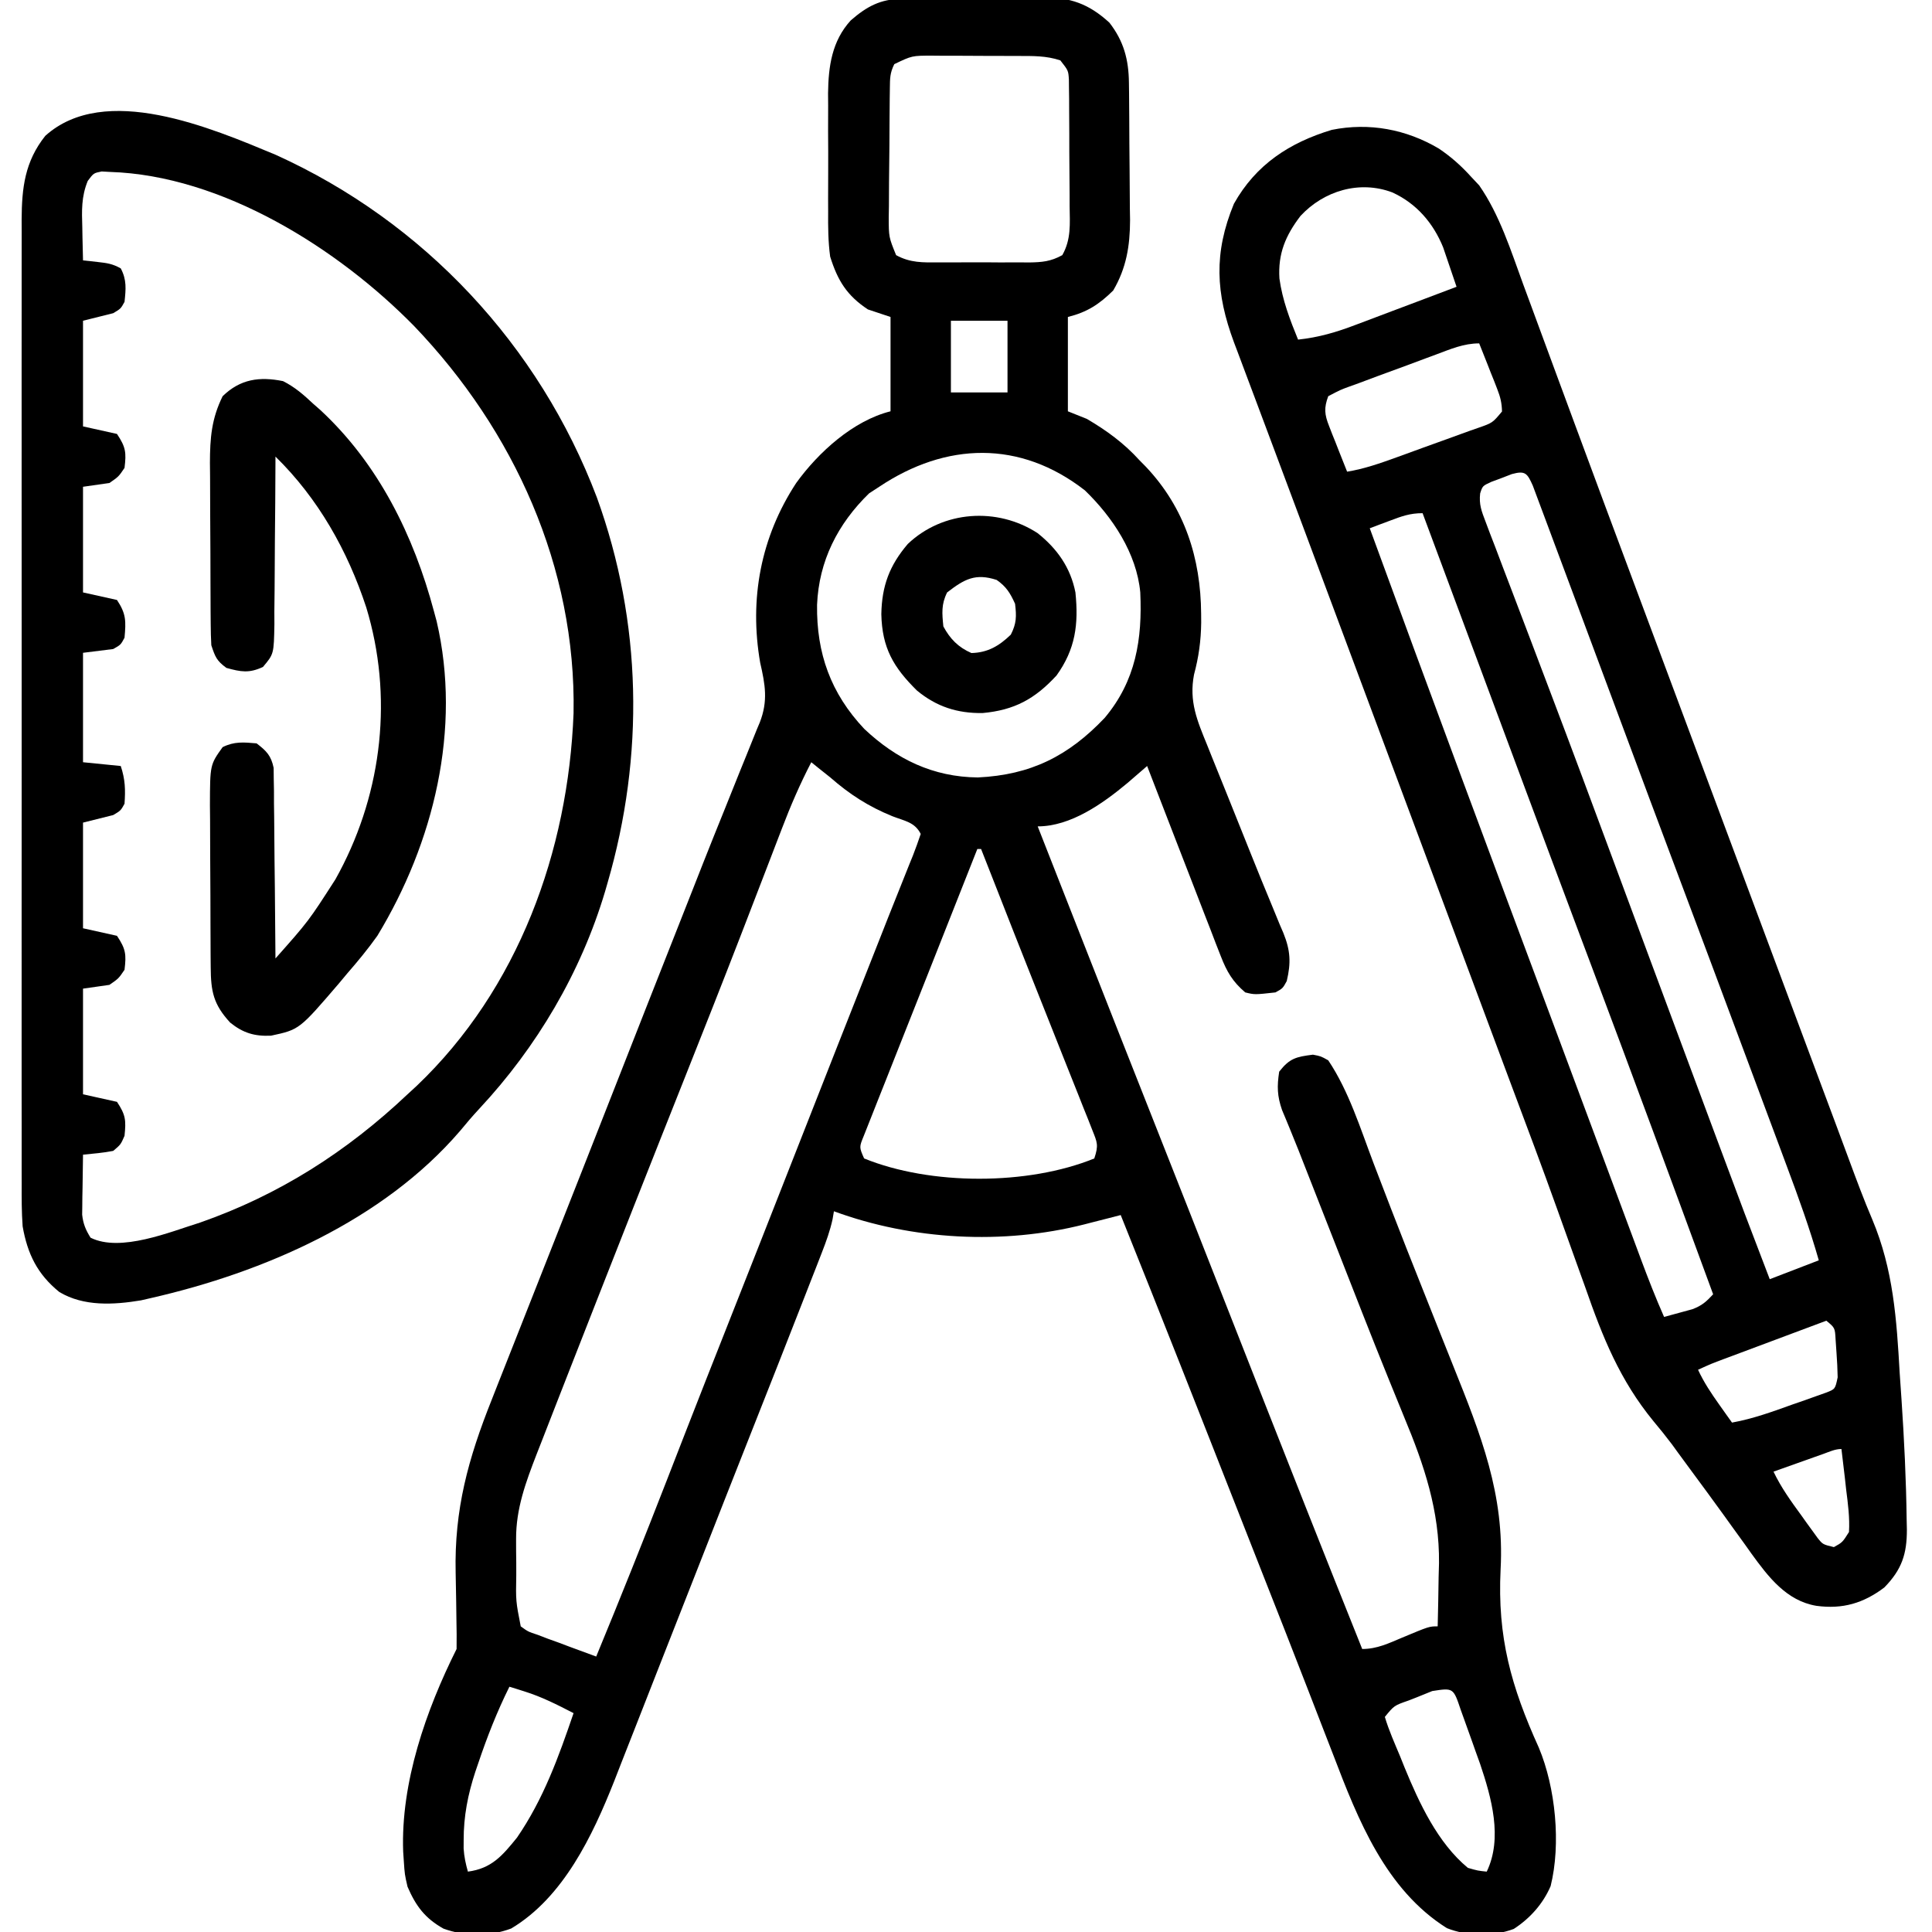
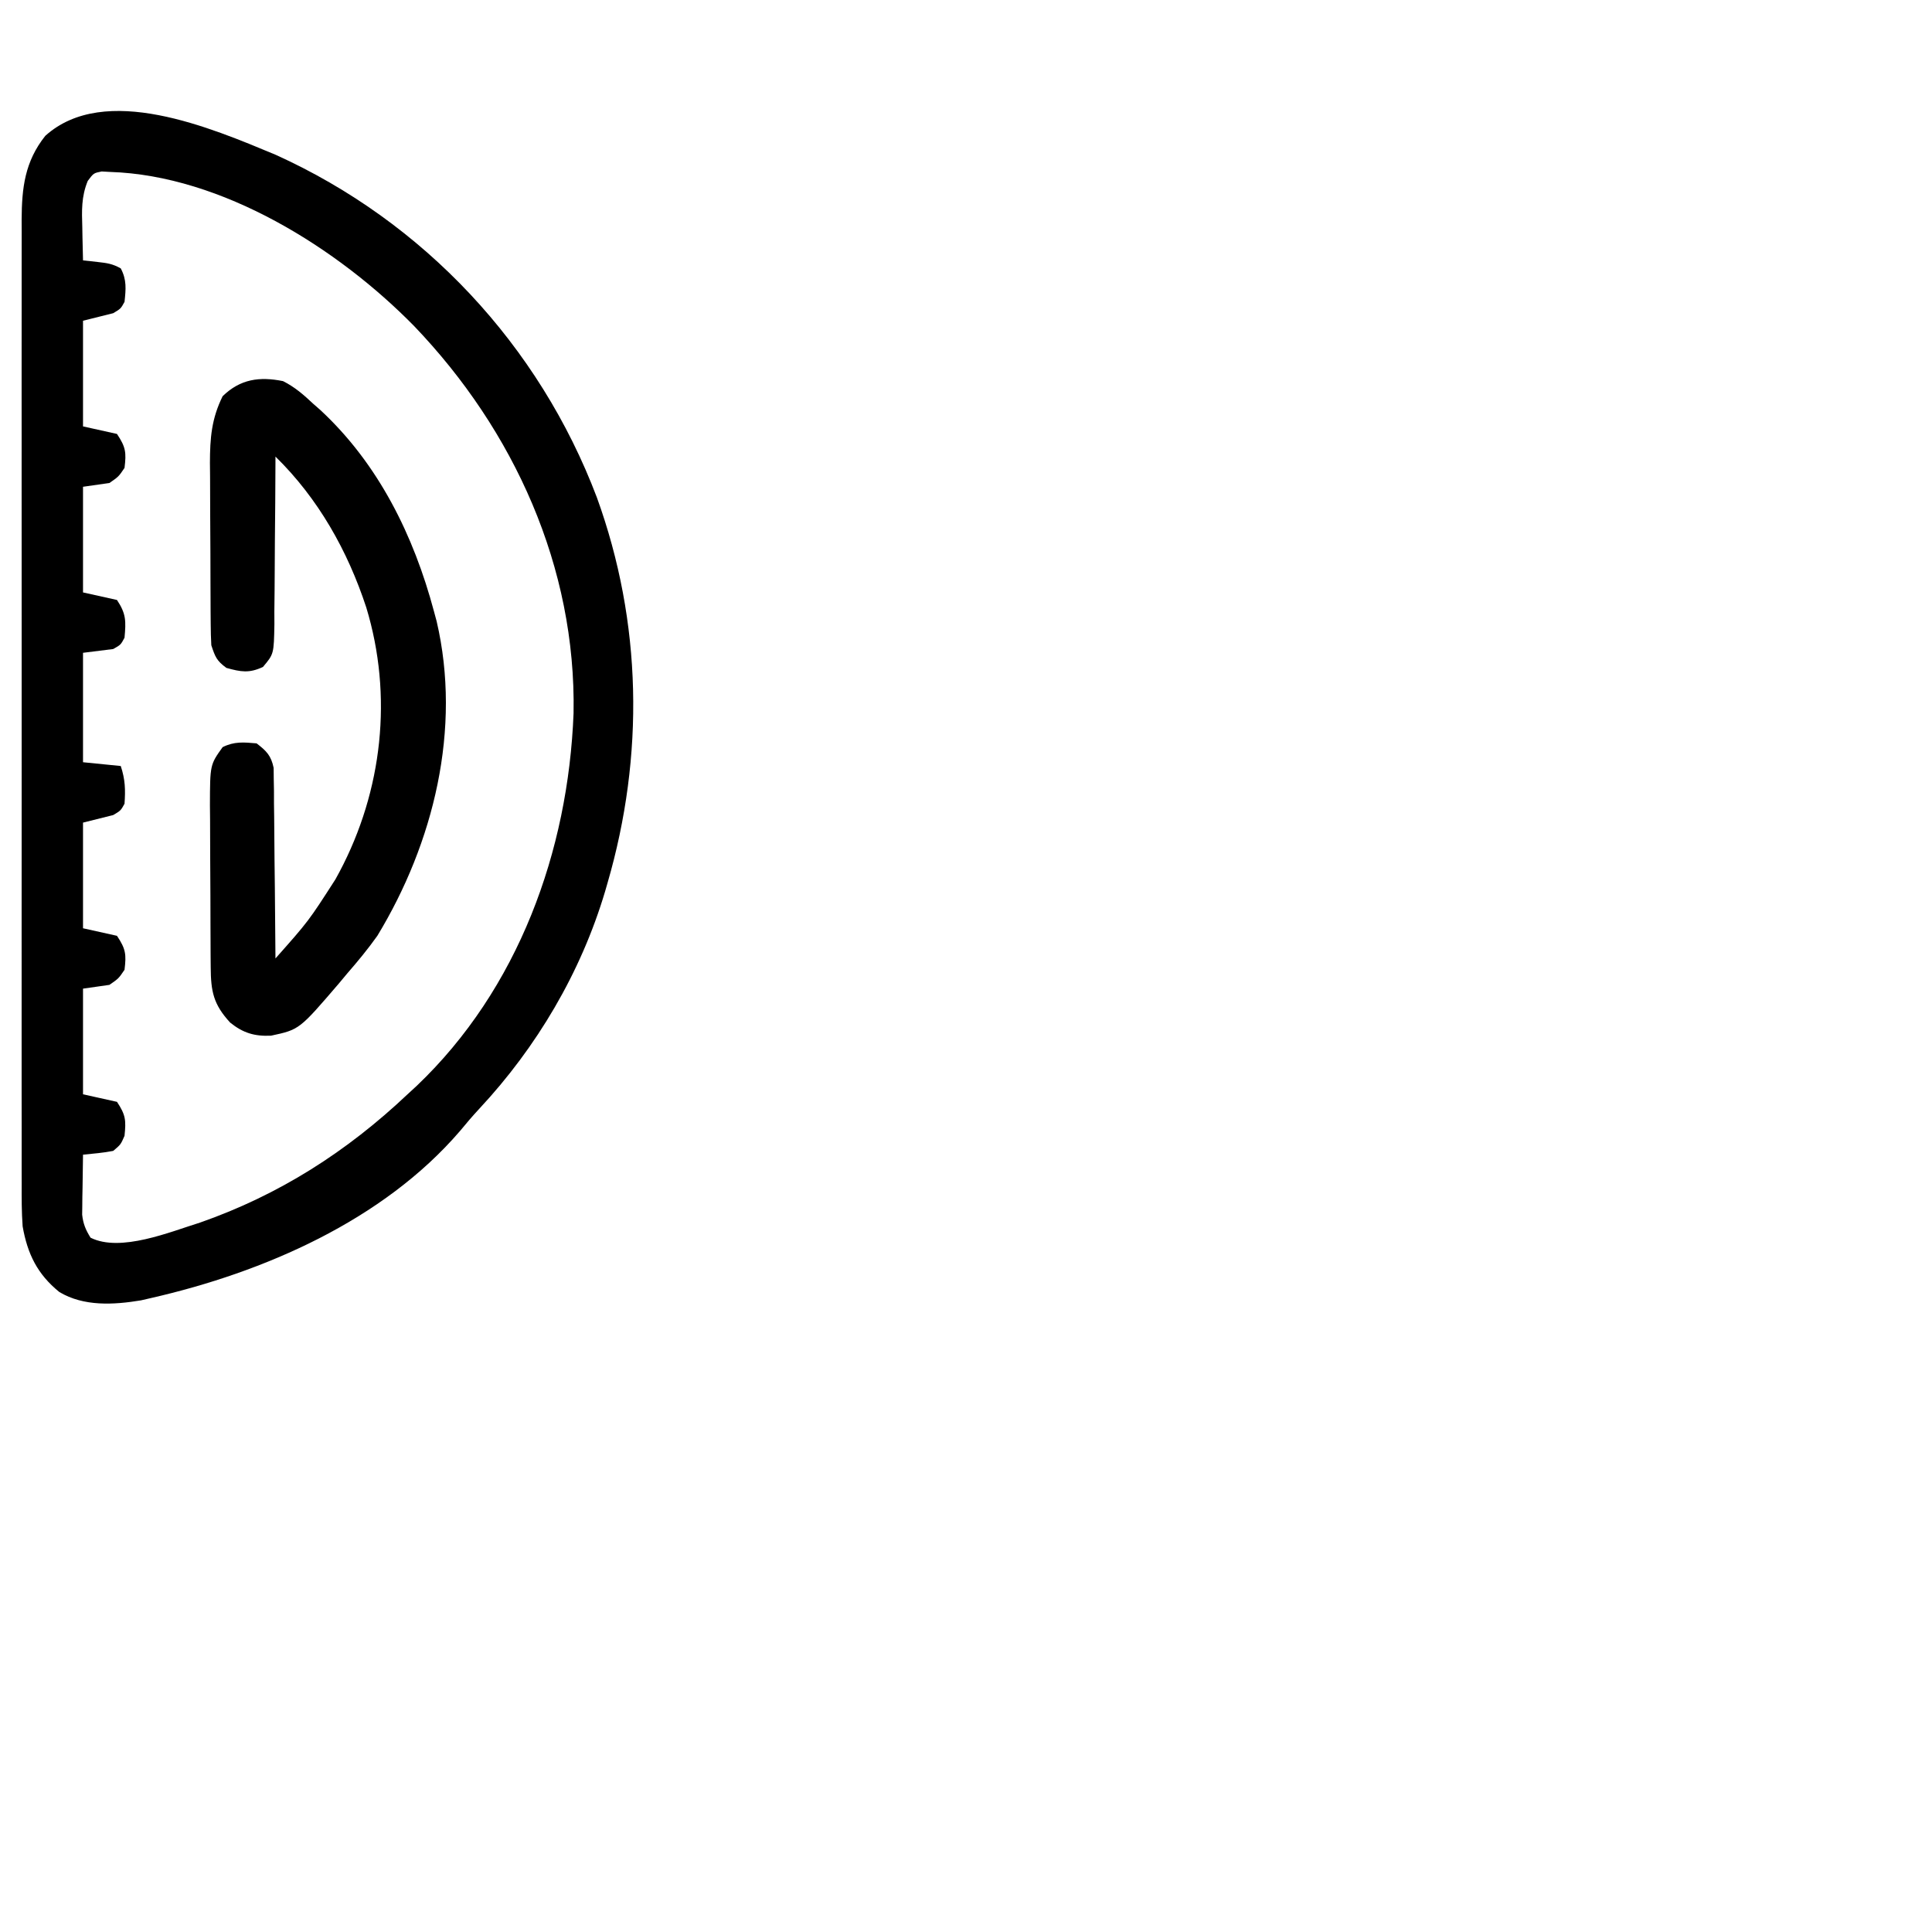
<svg xmlns="http://www.w3.org/2000/svg" width="512" height="512">
-   <path d="M0 0 C0.992 -0.019 1.983 -0.038 3.005 -0.058 C4.605 -0.071 4.605 -0.071 6.238 -0.084 C7.343 -0.095 8.448 -0.107 9.586 -0.119 C11.925 -0.137 14.265 -0.15 16.604 -0.158 C20.164 -0.178 23.723 -0.24 27.282 -0.303 C29.559 -0.316 31.836 -0.326 34.113 -0.334 C35.169 -0.359 36.226 -0.383 37.314 -0.409 C44.664 -0.365 49.534 1.31 55.007 6.322 C58.812 11.213 60.114 16.122 60.184 22.208 C60.203 23.66 60.203 23.66 60.223 25.142 C60.23 26.184 60.238 27.226 60.245 28.299 C60.253 29.379 60.262 30.46 60.27 31.573 C60.284 33.861 60.294 36.149 60.302 38.437 C60.314 40.767 60.334 43.096 60.364 45.425 C60.407 48.8 60.423 52.174 60.433 55.549 C60.459 57.093 60.459 57.093 60.486 58.669 C60.466 65.466 59.505 71.39 56.007 77.322 C52.256 81.001 49.131 83.041 44.007 84.322 C44.007 92.572 44.007 100.822 44.007 109.322 C45.657 109.982 47.307 110.642 49.007 111.322 C54.268 114.394 58.907 117.791 63.007 122.322 C63.55 122.873 64.092 123.423 64.652 123.99 C74.957 134.879 79.22 148.238 79.32 162.947 C79.325 163.735 79.331 164.523 79.337 165.334 C79.278 170.13 78.677 174.463 77.434 179.097 C76.075 186.185 78.265 191.29 80.917 197.775 C81.322 198.79 81.727 199.804 82.145 200.849 C83.443 204.094 84.756 207.333 86.07 210.572 C86.927 212.705 87.783 214.837 88.638 216.971 C89.057 218.015 89.476 219.06 89.908 220.136 C90.745 222.223 91.581 224.309 92.416 226.396 C94.323 231.156 96.246 235.907 98.225 240.637 C98.881 242.235 99.536 243.833 100.191 245.432 C100.647 246.489 100.647 246.489 101.112 247.567 C102.992 252.214 103.162 255.457 102.007 260.322 C100.945 262.26 100.945 262.26 99.007 263.322 C93.512 263.933 93.512 263.933 91.007 263.322 C87.656 260.466 86.114 257.806 84.533 253.728 C84.093 252.607 83.653 251.486 83.2 250.331 C82.739 249.127 82.278 247.922 81.804 246.682 C81.317 245.431 80.83 244.182 80.341 242.932 C79.063 239.654 77.797 236.372 76.534 233.088 C75.241 229.734 73.936 226.384 72.632 223.033 C70.079 216.467 67.539 209.897 65.007 203.322 C64.535 203.732 64.062 204.142 63.576 204.564 C62.952 205.103 62.328 205.641 61.685 206.197 C61.068 206.73 60.451 207.264 59.816 207.813 C53.256 213.285 44.77 219.322 36.007 219.322 C39.319 227.76 42.631 236.198 45.945 244.635 C46.32 245.59 46.32 245.59 46.702 246.564 C53.284 263.324 59.878 280.08 66.507 296.822 C73.035 313.311 79.527 329.814 86.007 346.322 C92.782 363.579 99.566 380.832 106.382 398.072 C106.717 398.92 107.052 399.768 107.397 400.641 C112.235 412.881 117.112 425.105 122.007 437.322 C125.941 437.322 129.004 435.82 132.57 434.322 C139.752 431.322 139.752 431.322 142.007 431.322 C142.126 426.968 142.195 422.615 142.257 418.26 C142.307 416.445 142.307 416.445 142.359 414.594 C142.506 400.678 138.431 388.596 133.132 375.885 C132.08 373.309 131.031 370.732 129.984 368.154 C129.543 367.073 129.543 367.073 129.094 365.971 C124.373 354.348 119.83 342.654 115.253 330.975 C113.554 326.641 111.854 322.308 110.154 317.975 C109.272 315.726 108.389 313.476 107.508 311.227 C106.905 309.69 106.905 309.69 106.29 308.122 C105.909 307.147 105.527 306.172 105.134 305.167 C104.383 303.272 103.619 301.382 102.841 299.498 C102.479 298.619 102.117 297.74 101.743 296.835 C101.422 296.067 101.1 295.3 100.769 294.509 C99.477 290.799 99.401 288.225 100.007 284.322 C102.778 280.772 104.486 280.388 108.945 279.822 C111.042 280.22 111.042 280.22 113.007 281.322 C118.474 289.478 121.532 299.427 125.007 308.572 C126.22 311.74 127.437 314.906 128.656 318.072 C128.985 318.931 129.315 319.79 129.655 320.675 C132.364 327.705 135.138 334.709 137.928 341.707 C139.422 345.456 140.91 349.208 142.399 352.959 C143.628 356.053 144.862 359.144 146.101 362.234 C153.457 380.577 159.764 396.32 158.68 416.261 C157.802 434.171 161.464 447.249 168.814 463.474 C173.24 474.039 174.722 489.009 171.937 500.17 C169.906 504.871 166.459 508.74 162.167 511.51 C156.679 513.574 149.857 513.462 144.437 511.295 C128.223 501.098 120.897 482.577 114.382 465.51 C113.66 463.646 112.936 461.784 112.211 459.921 C110.642 455.889 109.081 451.855 107.523 447.818 C103.496 437.4 99.393 427.011 95.302 416.618 C93.415 411.823 91.532 407.026 89.649 402.23 C79.179 375.563 68.69 348.905 58.007 322.322 C56.396 322.738 56.396 322.738 54.753 323.162 C53.317 323.528 51.881 323.894 50.445 324.26 C49.74 324.442 49.036 324.625 48.31 324.812 C26.844 330.253 2.74 328.961 -17.993 321.322 C-18.113 322.025 -18.232 322.728 -18.356 323.451 C-19.041 326.539 -20.039 329.309 -21.188 332.256 C-21.648 333.44 -22.108 334.625 -22.582 335.845 C-23.094 337.15 -23.606 338.455 -24.118 339.76 C-24.66 341.15 -25.202 342.54 -25.743 343.93 C-30.364 355.776 -35.036 367.602 -39.713 379.426 C-44.591 391.756 -49.441 404.098 -54.284 416.442 C-57.59 424.869 -60.903 433.292 -64.216 441.715 C-66.468 447.44 -68.715 453.166 -70.953 458.895 C-72.035 461.663 -73.124 464.427 -74.215 467.191 C-74.892 468.912 -75.561 470.637 -76.23 472.361 C-81.934 486.753 -89.667 503.118 -103.509 511.389 C-109.327 513.575 -115.624 513.538 -121.462 511.432 C-126.368 508.686 -128.788 505.437 -130.993 500.322 C-131.743 497.072 -131.743 497.072 -131.993 493.322 C-132.044 492.555 -132.096 491.788 -132.149 490.998 C-132.805 472.708 -126.082 453.501 -117.993 437.322 C-117.955 434.726 -117.975 432.155 -118.036 429.561 C-118.058 427.949 -118.08 426.338 -118.1 424.727 C-118.137 422.201 -118.179 419.677 -118.24 417.152 C-118.622 400.338 -114.929 386.931 -108.68 371.26 C-108.152 369.916 -107.623 368.571 -107.096 367.226 C-105.689 363.646 -104.273 360.069 -102.854 356.494 C-101.445 352.941 -100.046 349.385 -98.645 345.83 C-96.854 341.285 -95.062 336.741 -93.265 332.199 C-87.484 317.583 -81.737 302.953 -75.993 288.322 C-70.282 273.776 -64.569 259.23 -58.821 244.698 C-57.62 241.661 -56.422 238.623 -55.227 235.583 C-54.649 234.114 -54.071 232.644 -53.493 231.174 C-53.211 230.457 -52.929 229.74 -52.639 229.002 C-50.771 224.266 -48.873 219.544 -46.959 214.826 C-45.614 211.502 -44.283 208.172 -42.954 204.84 C-42.322 203.268 -41.685 201.698 -41.04 200.13 C-40.153 197.974 -39.29 195.81 -38.43 193.643 C-38.167 193.017 -37.903 192.392 -37.631 191.748 C-35.425 186.064 -36.206 181.766 -37.536 175.947 C-40.476 159.058 -37.387 142.644 -27.993 128.322 C-22.123 120.182 -12.883 111.795 -2.993 109.322 C-2.993 101.072 -2.993 92.822 -2.993 84.322 C-4.973 83.662 -6.953 83.002 -8.993 82.322 C-14.561 78.647 -17.008 74.672 -18.993 68.322 C-19.535 64.334 -19.555 60.406 -19.524 56.385 C-19.53 54.705 -19.53 54.705 -19.536 52.99 C-19.538 50.634 -19.531 48.277 -19.514 45.921 C-19.493 42.333 -19.514 38.746 -19.54 35.158 C-19.537 32.859 -19.532 30.559 -19.524 28.26 C-19.532 27.197 -19.54 26.134 -19.549 25.039 C-19.46 17.913 -18.528 11.197 -13.546 5.736 C-9.256 2.002 -5.661 0.089 0 0 Z M-1.993 17.322 C-3.164 19.665 -3.138 21.096 -3.17 23.708 C-3.183 24.616 -3.196 25.524 -3.209 26.46 C-3.216 27.443 -3.224 28.426 -3.231 29.439 C-3.239 30.448 -3.247 31.457 -3.256 32.496 C-3.27 34.633 -3.28 36.77 -3.288 38.907 C-3.305 42.177 -3.349 45.447 -3.393 48.717 C-3.403 50.791 -3.412 52.865 -3.419 54.939 C-3.436 55.919 -3.454 56.898 -3.472 57.907 C-3.457 63.157 -3.457 63.157 -1.515 67.938 C2.231 69.994 5.576 69.895 9.788 69.854 C10.639 69.857 11.489 69.861 12.366 69.865 C14.161 69.868 15.956 69.86 17.752 69.844 C20.498 69.822 23.241 69.844 25.988 69.869 C27.734 69.866 29.48 69.861 31.226 69.854 C32.046 69.862 32.866 69.87 33.71 69.878 C37.188 69.821 39.449 69.63 42.527 67.936 C44.889 63.764 44.537 59.685 44.468 54.975 C44.467 53.966 44.466 52.958 44.465 51.919 C44.459 49.79 44.443 47.661 44.419 45.532 C44.382 42.268 44.378 39.006 44.378 35.742 C44.368 33.674 44.357 31.605 44.343 29.537 C44.341 28.559 44.339 27.581 44.336 26.573 C44.324 25.665 44.311 24.757 44.298 23.822 C44.29 23.024 44.282 22.225 44.275 21.402 C44.124 19.017 44.124 19.017 42.007 16.322 C38.234 15.064 34.693 15.16 30.761 15.154 C29.953 15.151 29.146 15.148 28.314 15.144 C26.607 15.139 24.9 15.137 23.192 15.137 C20.583 15.135 17.974 15.117 15.365 15.098 C13.705 15.095 12.045 15.093 10.386 15.092 C9.607 15.085 8.827 15.077 8.025 15.07 C2.695 15.07 2.695 15.07 -1.993 17.322 Z M13.007 85.322 C13.007 91.592 13.007 97.862 13.007 104.322 C17.957 104.322 22.907 104.322 28.007 104.322 C28.007 98.052 28.007 91.782 28.007 85.322 C23.057 85.322 18.107 85.322 13.007 85.322 Z M-5.993 129.322 C-6.88 129.9 -7.767 130.477 -8.68 131.072 C-17 139.167 -21.977 148.996 -22.463 160.597 C-22.634 173.428 -18.852 184.042 -9.958 193.482 C-1.405 201.552 8.299 206.235 20.14 206.354 C34.184 205.689 44.142 200.685 53.757 190.572 C62.02 180.733 63.759 169.708 63.191 157.314 C62.237 146.964 55.833 137.342 48.523 130.283 C31.321 116.875 11.678 117.51 -5.993 129.322 Z M-23.993 202.322 C-26.983 208.088 -29.492 213.892 -31.802 219.959 C-32.16 220.89 -32.519 221.821 -32.888 222.78 C-33.664 224.797 -34.439 226.814 -35.212 228.831 C-37.33 234.355 -39.462 239.874 -41.594 245.393 C-42.039 246.542 -42.483 247.692 -42.94 248.877 C-47.659 261.074 -52.476 273.231 -57.305 285.385 C-59.058 289.799 -60.811 294.213 -62.563 298.627 C-63.003 299.734 -63.442 300.841 -63.895 301.982 C-68.707 314.111 -73.488 326.253 -78.261 338.398 C-79.186 340.753 -80.112 343.107 -81.038 345.461 C-83.601 351.978 -86.158 358.498 -88.704 365.022 C-89.595 367.302 -90.486 369.582 -91.379 371.861 C-92.762 375.394 -94.138 378.93 -95.512 382.467 C-95.933 383.538 -96.353 384.61 -96.787 385.714 C-99.657 393.13 -102.259 400.119 -102.223 408.178 C-102.221 409.212 -102.22 410.247 -102.218 411.312 C-102.199 412.895 -102.199 412.895 -102.18 414.51 C-102.18 415.576 -102.179 416.643 -102.178 417.742 C-102.303 424.631 -102.303 424.631 -100.993 431.322 C-99.037 432.737 -99.037 432.737 -96.52 433.561 C-95.172 434.078 -95.172 434.078 -93.796 434.605 C-92.377 435.115 -92.377 435.115 -90.93 435.635 C-89.981 435.994 -89.032 436.353 -88.053 436.723 C-85.706 437.607 -83.353 438.473 -80.993 439.322 C-74.568 423.785 -68.339 408.179 -62.243 392.51 C-61.902 391.633 -61.561 390.757 -61.21 389.854 C-60.866 388.969 -60.522 388.085 -60.167 387.174 C-59.471 385.385 -58.775 383.596 -58.079 381.807 C-57.734 380.921 -57.389 380.035 -57.034 379.122 C-53.673 370.49 -50.275 361.873 -46.868 353.26 C-40.553 337.29 -34.269 321.308 -27.993 305.322 C-20.68 286.697 -13.355 268.076 -5.993 249.47 C-5.202 247.468 -4.414 245.464 -3.626 243.46 C-2.431 240.422 -1.217 237.392 0.004 234.364 C0.663 232.712 1.321 231.06 1.98 229.408 C2.455 228.242 2.455 228.242 2.94 227.051 C3.688 225.164 4.355 223.245 5.007 221.322 C3.437 218.181 0.717 217.886 -2.493 216.635 C-8.834 214.056 -13.822 210.847 -18.993 206.322 C-20.004 205.518 -21.014 204.714 -22.055 203.885 C-22.695 203.369 -23.334 202.854 -23.993 202.322 Z M20.007 225.322 C15.506 236.675 11.014 248.031 6.534 259.392 C4.283 265.098 2.023 270.8 -0.245 276.499 C-1.566 279.821 -2.878 283.146 -4.189 286.472 C-4.807 288.037 -5.429 289.6 -6.054 291.162 C-6.92 293.327 -7.774 295.496 -8.626 297.666 C-9.351 299.494 -9.351 299.494 -10.091 301.359 C-11.31 304.337 -11.31 304.337 -9.993 307.322 C7.603 314.49 33.411 314.49 51.007 307.322 C52.187 303.783 51.798 303.108 50.459 299.744 C50.094 298.813 49.729 297.882 49.352 296.922 C48.944 295.911 48.537 294.899 48.116 293.857 C47.492 292.277 47.492 292.277 46.855 290.665 C45.498 287.235 44.128 283.81 42.757 280.385 C41.831 278.052 40.907 275.719 39.983 273.385 C38.162 268.79 36.337 264.197 34.507 259.605 C31.395 251.793 28.323 243.965 25.257 236.135 C24.408 233.974 23.56 231.814 22.71 229.654 C22.377 228.806 22.043 227.957 21.699 227.083 C21.471 226.502 21.242 225.921 21.007 225.322 C20.677 225.322 20.347 225.322 20.007 225.322 Z M-103.993 447.322 C-107.267 453.9 -109.902 460.618 -112.243 467.572 C-112.501 468.328 -112.759 469.084 -113.025 469.863 C-114.998 475.845 -116.141 481.68 -116.118 488.01 C-116.12 488.736 -116.123 489.461 -116.126 490.209 C-115.991 492.357 -115.581 494.256 -114.993 496.322 C-108.705 495.486 -105.875 492.11 -101.993 487.322 C-94.987 477.135 -90.96 465.951 -86.993 454.322 C-91.25 452.122 -95.405 450.006 -99.993 448.572 C-100.756 448.33 -101.519 448.088 -102.305 447.838 C-103.141 447.583 -103.141 447.583 -103.993 447.322 Z M140.566 448.467 C139.189 449.015 137.815 449.571 136.445 450.135 C135.747 450.409 135.049 450.683 134.329 450.965 C130.469 452.303 130.469 452.303 128.007 455.322 C129.072 458.923 130.629 462.357 132.07 465.822 C132.453 466.779 132.837 467.735 133.232 468.721 C137.099 478.125 141.996 488.695 150.007 495.322 C152.629 496.077 152.629 496.077 155.007 496.322 C159.286 487.433 156.261 476.707 153.253 467.783 C152.842 466.641 152.431 465.499 152.007 464.322 C151.762 463.626 151.518 462.931 151.265 462.214 C150.483 459.995 149.686 457.783 148.882 455.572 C148.629 454.868 148.375 454.164 148.114 453.438 C146.155 447.598 146.155 447.598 140.566 448.467 Z " fill="#000000" transform="translate(238.993,-0.322)" />
-   <path d="M0 0 C3.291 2.212 6.027 4.669 8.688 7.625 C9.678 8.677 9.678 8.677 10.688 9.75 C16.11 17.544 19.084 27.047 22.328 35.906 C22.996 37.715 23.665 39.523 24.333 41.332 C25.045 43.26 25.754 45.188 26.463 47.117 C27.97 51.215 29.482 55.31 30.996 59.406 C31.254 60.105 31.513 60.805 31.779 61.526 C32.308 62.956 32.837 64.387 33.366 65.817 C34.174 68.005 34.982 70.193 35.79 72.381 C41.313 87.337 46.886 102.275 52.465 117.21 C53.783 120.738 55.1 124.267 56.417 127.795 C57.987 132.001 59.557 136.206 61.128 140.412 C66.319 154.314 71.504 168.22 76.688 182.125 C82.293 197.162 87.901 212.199 93.514 227.234 C94.369 229.525 95.224 231.816 96.079 234.108 C96.646 235.626 97.213 237.144 97.779 238.662 C98.059 239.41 98.338 240.158 98.626 240.929 C99.995 244.599 101.365 248.268 102.735 251.937 C102.996 252.634 103.256 253.332 103.524 254.05 C104.04 255.43 104.555 256.81 105.071 258.189 C106.303 261.486 107.531 264.785 108.747 268.088 C110.701 273.377 112.66 278.643 114.876 283.829 C120.448 297.102 121.313 310.227 122.125 324.5 C122.283 326.837 122.444 329.175 122.607 331.512 C123.322 342.146 123.84 352.787 123.973 363.445 C123.992 364.292 124.011 365.139 124.031 366.012 C124.043 372.454 122.679 376.586 118.062 381.312 C112.506 385.517 106.989 387.119 100.062 386.188 C92.101 384.861 87.304 378.507 82.806 372.308 C82.251 371.526 81.697 370.743 81.125 369.938 C79.897 368.239 78.669 366.542 77.441 364.844 C76.82 363.979 76.199 363.114 75.559 362.223 C72.592 358.104 69.577 354.022 66.562 349.938 C66.05 349.24 65.538 348.542 65.01 347.823 C64.228 346.76 64.228 346.76 63.43 345.676 C62.869 344.902 62.308 344.128 61.73 343.331 C60.165 341.258 58.567 339.272 56.899 337.284 C47.962 326.391 43.411 315.026 38.812 301.812 C38.01 299.575 37.204 297.339 36.396 295.104 C34.688 290.375 32.992 285.643 31.304 280.908 C27.402 270 23.322 259.158 19.255 248.31 C17.159 242.712 15.071 237.11 12.983 231.508 C11.813 228.37 10.643 225.232 9.473 222.094 C6.742 214.771 4.012 207.448 1.281 200.125 C-0.521 195.292 -2.323 190.458 -4.125 185.625 C-4.572 184.427 -5.018 183.229 -5.478 181.995 C-11.423 166.053 -17.369 150.112 -23.318 134.172 C-26.002 126.982 -28.685 119.791 -31.367 112.6 C-32.399 109.831 -33.432 107.062 -34.465 104.293 C-34.716 103.62 -34.967 102.946 -35.226 102.252 C-38.204 94.268 -41.187 86.286 -44.181 78.307 C-45.695 74.27 -47.206 70.232 -48.717 66.194 C-49.395 64.385 -50.074 62.576 -50.756 60.768 C-51.673 58.332 -52.585 55.895 -53.496 53.457 C-53.756 52.771 -54.016 52.084 -54.285 51.377 C-59.131 38.345 -59.711 27.703 -54.312 14.625 C-48.49 4.221 -39.544 -1.594 -28.367 -4.961 C-18.456 -6.958 -8.624 -5.11 0 0 Z M-36.688 17.875 C-40.637 23.057 -42.666 27.86 -42.25 34.438 C-41.472 40.123 -39.475 45.336 -37.312 50.625 C-31.82 50.042 -27.119 48.653 -21.973 46.684 C-21.206 46.396 -20.439 46.109 -19.649 45.813 C-17.221 44.903 -14.798 43.983 -12.375 43.062 C-10.721 42.44 -9.067 41.818 -7.412 41.197 C-3.376 39.681 0.657 38.155 4.688 36.625 C3.937 34.385 3.175 32.151 2.406 29.918 C1.983 28.673 1.559 27.428 1.123 26.145 C-1.5 19.712 -5.925 14.56 -12.312 11.625 C-21.027 8.319 -30.515 11.198 -36.688 17.875 Z M-0.664 54.547 C-1.886 54.999 -1.886 54.999 -3.133 55.46 C-4.853 56.099 -6.573 56.742 -8.292 57.387 C-10.929 58.372 -13.573 59.334 -16.219 60.297 C-17.889 60.92 -19.558 61.545 -21.227 62.172 C-22.021 62.457 -22.816 62.743 -23.635 63.037 C-26.1 63.939 -26.1 63.939 -29.312 65.625 C-30.475 68.733 -30.306 70.457 -29.098 73.516 C-28.824 74.225 -28.55 74.934 -28.268 75.664 C-27.973 76.394 -27.678 77.123 -27.375 77.875 C-26.939 78.993 -26.939 78.993 -26.494 80.133 C-25.777 81.967 -25.046 83.797 -24.312 85.625 C-19.759 84.883 -15.525 83.389 -11.203 81.824 C-10.436 81.547 -9.668 81.269 -8.878 80.983 C-7.263 80.396 -5.649 79.807 -4.037 79.215 C-2.383 78.612 -0.726 78.015 0.933 77.426 C3.331 76.574 5.721 75.702 8.109 74.824 C8.854 74.564 9.599 74.303 10.366 74.035 C14.226 72.693 14.226 72.693 16.737 69.668 C16.682 67.409 16.303 65.836 15.473 63.734 C15.199 63.025 14.925 62.316 14.643 61.586 C14.348 60.856 14.053 60.127 13.75 59.375 C13.459 58.63 13.169 57.885 12.869 57.117 C12.152 55.283 11.421 53.453 10.688 51.625 C6.574 51.625 3.143 53.133 -0.664 54.547 Z M19.34 86.262 C17.996 86.782 17.996 86.782 16.625 87.312 C15.727 87.646 14.828 87.98 13.902 88.324 C11.581 89.392 11.581 89.392 10.944 91.38 C10.609 94.313 11.312 96.087 12.365 98.843 C12.762 99.901 13.16 100.959 13.57 102.049 C14.017 103.206 14.465 104.363 14.926 105.555 C15.637 107.434 16.348 109.314 17.06 111.194 C17.829 113.222 18.605 115.247 19.381 117.273 C21.024 121.557 22.651 125.847 24.275 130.137 C24.835 131.618 25.396 133.098 25.957 134.579 C26.238 135.321 26.519 136.063 26.808 136.828 C27.677 139.121 28.547 141.413 29.417 143.705 C35.083 158.628 40.644 173.588 46.189 188.556 C48.621 195.122 51.058 201.685 53.494 208.249 C54.298 210.414 55.101 212.579 55.905 214.744 C61.353 229.425 66.816 244.099 72.286 258.772 C72.99 260.66 73.693 262.549 74.397 264.437 C80.961 282.062 80.961 282.062 87.688 299.625 C94.123 297.15 94.123 297.15 100.688 294.625 C98.28 286.172 95.31 277.969 92.234 269.742 C91.697 268.297 91.159 266.851 90.622 265.406 C89.193 261.563 87.76 257.722 86.326 253.881 C84.833 249.88 83.343 245.877 81.853 241.874 C75.273 224.203 68.676 206.539 62.04 188.889 C57.872 177.798 53.732 166.697 49.601 155.592 C46.782 148.014 43.958 140.438 41.132 132.862 C39.256 127.833 37.381 122.802 35.512 117.77 C33.86 113.324 32.201 108.88 30.537 104.438 C29.933 102.825 29.332 101.21 28.734 99.594 C27.922 97.401 27.101 95.212 26.277 93.023 C25.595 91.193 25.595 91.193 24.898 89.326 C23.413 86.012 22.9 85.296 19.34 86.262 Z M-13 98.625 C-14.491 99.182 -14.491 99.182 -16.012 99.75 C-16.771 100.039 -17.53 100.328 -18.312 100.625 C-2.276 144.56 14.069 188.382 30.425 232.199 C33.651 240.843 36.871 249.49 40.087 258.137 C41.612 262.235 43.137 266.332 44.663 270.43 C45.882 273.706 47.101 276.982 48.318 280.259 C49.662 283.876 51.009 287.493 52.355 291.109 C52.751 292.176 53.147 293.243 53.555 294.343 C55.477 299.498 57.463 304.593 59.688 309.625 C61.295 309.2 62.898 308.759 64.5 308.312 C65.393 308.069 66.287 307.825 67.207 307.574 C69.78 306.59 70.843 305.6 72.688 303.625 C62.067 274.707 51.415 245.801 40.575 216.964 C39.835 214.996 39.095 213.027 38.355 211.059 C37.985 210.073 37.614 209.087 37.233 208.072 C32.32 194.994 27.442 181.903 22.562 168.812 C22.095 167.558 21.627 166.303 21.159 165.048 C12.659 142.244 4.17 119.436 -4.312 96.625 C-7.687 96.625 -9.852 97.44 -13 98.625 Z M102.688 310.625 C98.166 312.314 93.646 314.005 89.125 315.697 C87.587 316.273 86.049 316.848 84.51 317.423 C82.301 318.248 80.092 319.075 77.883 319.902 C76.848 320.288 76.848 320.288 75.793 320.682 C72.187 322.029 72.187 322.029 68.688 323.625 C70.236 326.972 72.179 329.872 74.312 332.875 C74.944 333.767 75.576 334.659 76.227 335.578 C76.709 336.254 77.191 336.929 77.688 337.625 C83.33 336.608 88.553 334.681 93.938 332.75 C94.956 332.398 95.974 332.046 97.023 331.684 C97.99 331.337 98.957 330.99 99.953 330.633 C100.838 330.32 101.722 330.007 102.634 329.684 C105.034 328.749 105.034 328.749 105.688 325.625 C105.651 323.435 105.538 321.246 105.375 319.062 C105.296 317.906 105.218 316.75 105.137 315.559 C104.966 312.509 104.966 312.509 102.688 310.625 Z M101.871 345.938 C101.107 346.208 100.344 346.479 99.557 346.758 C98.754 347.044 97.952 347.33 97.125 347.625 C95.916 348.054 95.916 348.054 94.682 348.492 C92.683 349.202 90.685 349.913 88.688 350.625 C90.714 354.882 93.354 358.515 96.125 362.312 C96.861 363.346 96.861 363.346 97.611 364.4 C98.089 365.056 98.567 365.711 99.059 366.387 C99.491 366.984 99.923 367.582 100.369 368.198 C101.738 369.91 101.738 369.91 104.688 370.625 C106.967 369.358 106.967 369.358 108.688 366.625 C108.914 362.826 108.416 359.142 107.938 355.375 C107.824 354.344 107.711 353.312 107.594 352.25 C107.311 349.705 107.008 347.165 106.688 344.625 C104.982 344.625 103.467 345.37 101.871 345.938 Z " fill="#000000" transform="translate(381.312,39.375)" />
  <path d="M0 0 C39.327 17.76 69.905 50.526 85.176 90.828 C97.175 123.914 97.807 159.283 88 193 C87.683 194.099 87.683 194.099 87.36 195.219 C80.967 216.689 69.264 236.489 54.02 252.828 C52.249 254.732 50.586 256.679 48.938 258.688 C28.512 282.48 -3.154 296.194 -33 303 C-33.871 303.201 -34.743 303.402 -35.641 303.609 C-42.872 304.807 -50.825 305.269 -57.285 301.391 C-63.094 296.68 -65.721 291.303 -67 284 C-67.276 280.215 -67.27 276.445 -67.254 272.652 C-67.257 271.528 -67.26 270.403 -67.263 269.245 C-67.271 265.488 -67.265 261.732 -67.259 257.975 C-67.261 255.277 -67.265 252.58 -67.269 249.882 C-67.278 243.322 -67.276 236.762 -67.271 230.201 C-67.266 224.868 -67.265 219.535 -67.268 214.202 C-67.268 213.063 -67.268 213.063 -67.269 211.9 C-67.269 210.356 -67.27 208.812 -67.271 207.269 C-67.276 192.803 -67.27 178.337 -67.259 163.871 C-67.25 151.466 -67.252 139.062 -67.261 126.657 C-67.271 112.242 -67.276 97.827 -67.27 83.411 C-67.269 81.873 -67.268 80.336 -67.268 78.798 C-67.267 78.041 -67.267 77.284 -67.267 76.505 C-67.265 71.18 -67.268 65.855 -67.273 60.53 C-67.278 54.039 -67.277 47.547 -67.266 41.055 C-67.261 37.745 -67.26 34.435 -67.265 31.124 C-67.271 27.532 -67.264 23.94 -67.254 20.348 C-67.258 19.307 -67.263 18.266 -67.267 17.193 C-67.222 8.775 -66.422 1.816 -61 -5 C-45.213 -19.209 -16.99 -7.074 0 0 Z M-49.746 6.945 C-51.47 11.145 -51.326 14.825 -51.188 19.312 C-51.174 20.148 -51.16 20.984 -51.146 21.846 C-51.111 23.897 -51.058 25.949 -51 28 C-49.082 28.213 -49.082 28.213 -47.125 28.43 C-44.652 28.704 -43.185 28.896 -41 30.125 C-39.385 33.153 -39.641 35.646 -40 39 C-41 40.812 -41 40.812 -43 42 C-45.64 42.66 -48.28 43.32 -51 44 C-51 53.24 -51 62.48 -51 72 C-48.03 72.66 -45.06 73.32 -42 74 C-39.673 77.491 -39.497 78.892 -40 83 C-41.562 85.312 -41.562 85.312 -44 87 C-47.465 87.495 -47.465 87.495 -51 88 C-51 97.24 -51 106.48 -51 116 C-48.03 116.66 -45.06 117.32 -42 118 C-39.537 121.695 -39.61 123.633 -40 128 C-41 129.875 -41 129.875 -43 131 C-45.64 131.33 -48.28 131.66 -51 132 C-51 141.57 -51 151.14 -51 161 C-47.7 161.33 -44.4 161.66 -41 162 C-39.815 165.554 -39.734 168.27 -40 172 C-41 173.812 -41 173.812 -43 175 C-46.96 175.99 -46.96 175.99 -51 177 C-51 186.24 -51 195.48 -51 205 C-48.03 205.66 -45.06 206.32 -42 207 C-39.673 210.491 -39.497 211.892 -40 216 C-41.562 218.312 -41.562 218.312 -44 220 C-46.31 220.33 -48.62 220.66 -51 221 C-51 230.24 -51 239.48 -51 249 C-48.03 249.66 -45.06 250.32 -42 251 C-39.674 254.489 -39.581 255.897 -40 260 C-41 262.312 -41 262.312 -43 264 C-45.655 264.523 -48.304 264.725 -51 265 C-51.054 267.917 -51.094 270.833 -51.125 273.75 C-51.15 274.988 -51.15 274.988 -51.176 276.25 C-51.182 277.049 -51.189 277.848 -51.195 278.672 C-51.206 279.405 -51.216 280.138 -51.227 280.894 C-50.963 283.34 -50.294 284.916 -49 287 C-41.071 290.964 -27.904 285.453 -20 283 C0.942 275.682 18.884 264.234 35 249 C35.811 248.254 36.622 247.507 37.457 246.738 C64.358 221.109 77.589 184.569 79 148 C79.702 109.331 63.235 73.068 36.785 45.45 C16.591 24.836 -14.113 5.489 -43.875 4.562 C-44.954 4.503 -44.954 4.503 -46.055 4.441 C-48.193 4.869 -48.193 4.869 -49.746 6.945 Z " fill="#000000" transform="translate(73,41)" />
  <path d="M0 0 C3.116 1.558 5.475 3.619 8 6 C8.623 6.545 9.245 7.091 9.887 7.652 C25.321 21.96 34.642 40.941 40 61 C40.235 61.868 40.469 62.735 40.711 63.629 C47.374 92.163 39.931 122.384 25 147 C22.513 150.504 19.82 153.76 17 157 C16.277 157.868 15.554 158.735 14.809 159.629 C4.33 171.857 4.33 171.857 -3.168 173.465 C-7.569 173.671 -10.606 172.734 -14 170 C-18.456 165.173 -19.117 161.743 -19.161 155.317 C-19.171 154.175 -19.18 153.034 -19.19 151.858 C-19.194 150.628 -19.199 149.399 -19.203 148.133 C-19.209 146.865 -19.215 145.598 -19.22 144.292 C-19.23 141.61 -19.237 138.929 -19.24 136.248 C-19.246 132.822 -19.27 129.397 -19.298 125.972 C-19.321 122.693 -19.323 119.413 -19.328 116.133 C-19.34 114.908 -19.353 113.682 -19.366 112.42 C-19.337 101.663 -19.337 101.663 -16 97 C-12.908 95.454 -10.406 95.706 -7 96 C-4.38 98.016 -3.161 99.225 -2.481 102.493 C-2.472 103.426 -2.463 104.358 -2.454 105.319 C-2.425 106.911 -2.425 106.911 -2.394 108.534 C-2.393 109.673 -2.392 110.811 -2.391 111.984 C-2.366 113.74 -2.366 113.74 -2.341 115.532 C-2.292 119.271 -2.271 123.01 -2.25 126.75 C-2.222 129.285 -2.192 131.82 -2.16 134.355 C-2.086 140.57 -2.035 146.785 -2 153 C6.761 143.127 6.761 143.127 13.875 132.062 C14.417 131.066 14.417 131.066 14.971 130.05 C26.379 108.504 29.168 83.371 22.068 59.988 C17.139 44.971 9.355 31.122 -2 20 C-2.001 20.655 -2.003 21.31 -2.004 21.985 C-2.024 28.799 -2.078 35.611 -2.153 42.424 C-2.176 44.968 -2.19 47.511 -2.196 50.054 C-2.205 53.709 -2.246 57.362 -2.293 61.016 C-2.289 62.154 -2.285 63.293 -2.281 64.466 C-2.426 72.319 -2.426 72.319 -5.318 75.753 C-8.984 77.457 -11.147 77.07 -15 76 C-17.585 74.105 -17.963 73.112 -19 70 C-19.103 68.156 -19.149 66.309 -19.161 64.462 C-19.171 63.327 -19.18 62.192 -19.19 61.022 C-19.194 59.794 -19.199 58.566 -19.203 57.301 C-19.209 56.037 -19.215 54.772 -19.22 53.47 C-19.23 50.791 -19.237 48.112 -19.24 45.433 C-19.246 42.018 -19.27 38.603 -19.298 35.188 C-19.321 31.913 -19.323 28.638 -19.328 25.363 C-19.34 24.145 -19.353 22.927 -19.366 21.672 C-19.348 15.065 -18.943 9.962 -16 4 C-11.334 -0.552 -6.229 -1.257 0 0 Z " fill="#000000" transform="translate(75,101)" />
-   <path d="M0 0 C5.18 4.131 8.719 9.114 10.02 15.711 C10.885 24.141 10.029 30.738 5.02 37.711 C-0.724 43.953 -6.155 46.905 -14.578 47.676 C-21.274 47.774 -26.797 45.993 -31.98 41.711 C-38.206 35.565 -41.23 30.422 -41.418 21.461 C-41.282 13.988 -39.26 8.552 -34.406 2.867 C-25.089 -5.994 -10.714 -6.973 0 0 Z M-23.98 15.711 C-25.555 18.86 -25.328 21.231 -24.98 24.711 C-23.211 28.016 -21.027 30.255 -17.543 31.773 C-13.195 31.667 -10.191 29.881 -7.105 26.898 C-5.581 23.934 -5.577 22.009 -5.98 18.711 C-7.274 15.866 -8.292 14.193 -10.855 12.398 C-16.489 10.576 -19.38 12.156 -23.98 15.711 Z " fill="#000000" transform="translate(274.98,141.289)" />
</svg>